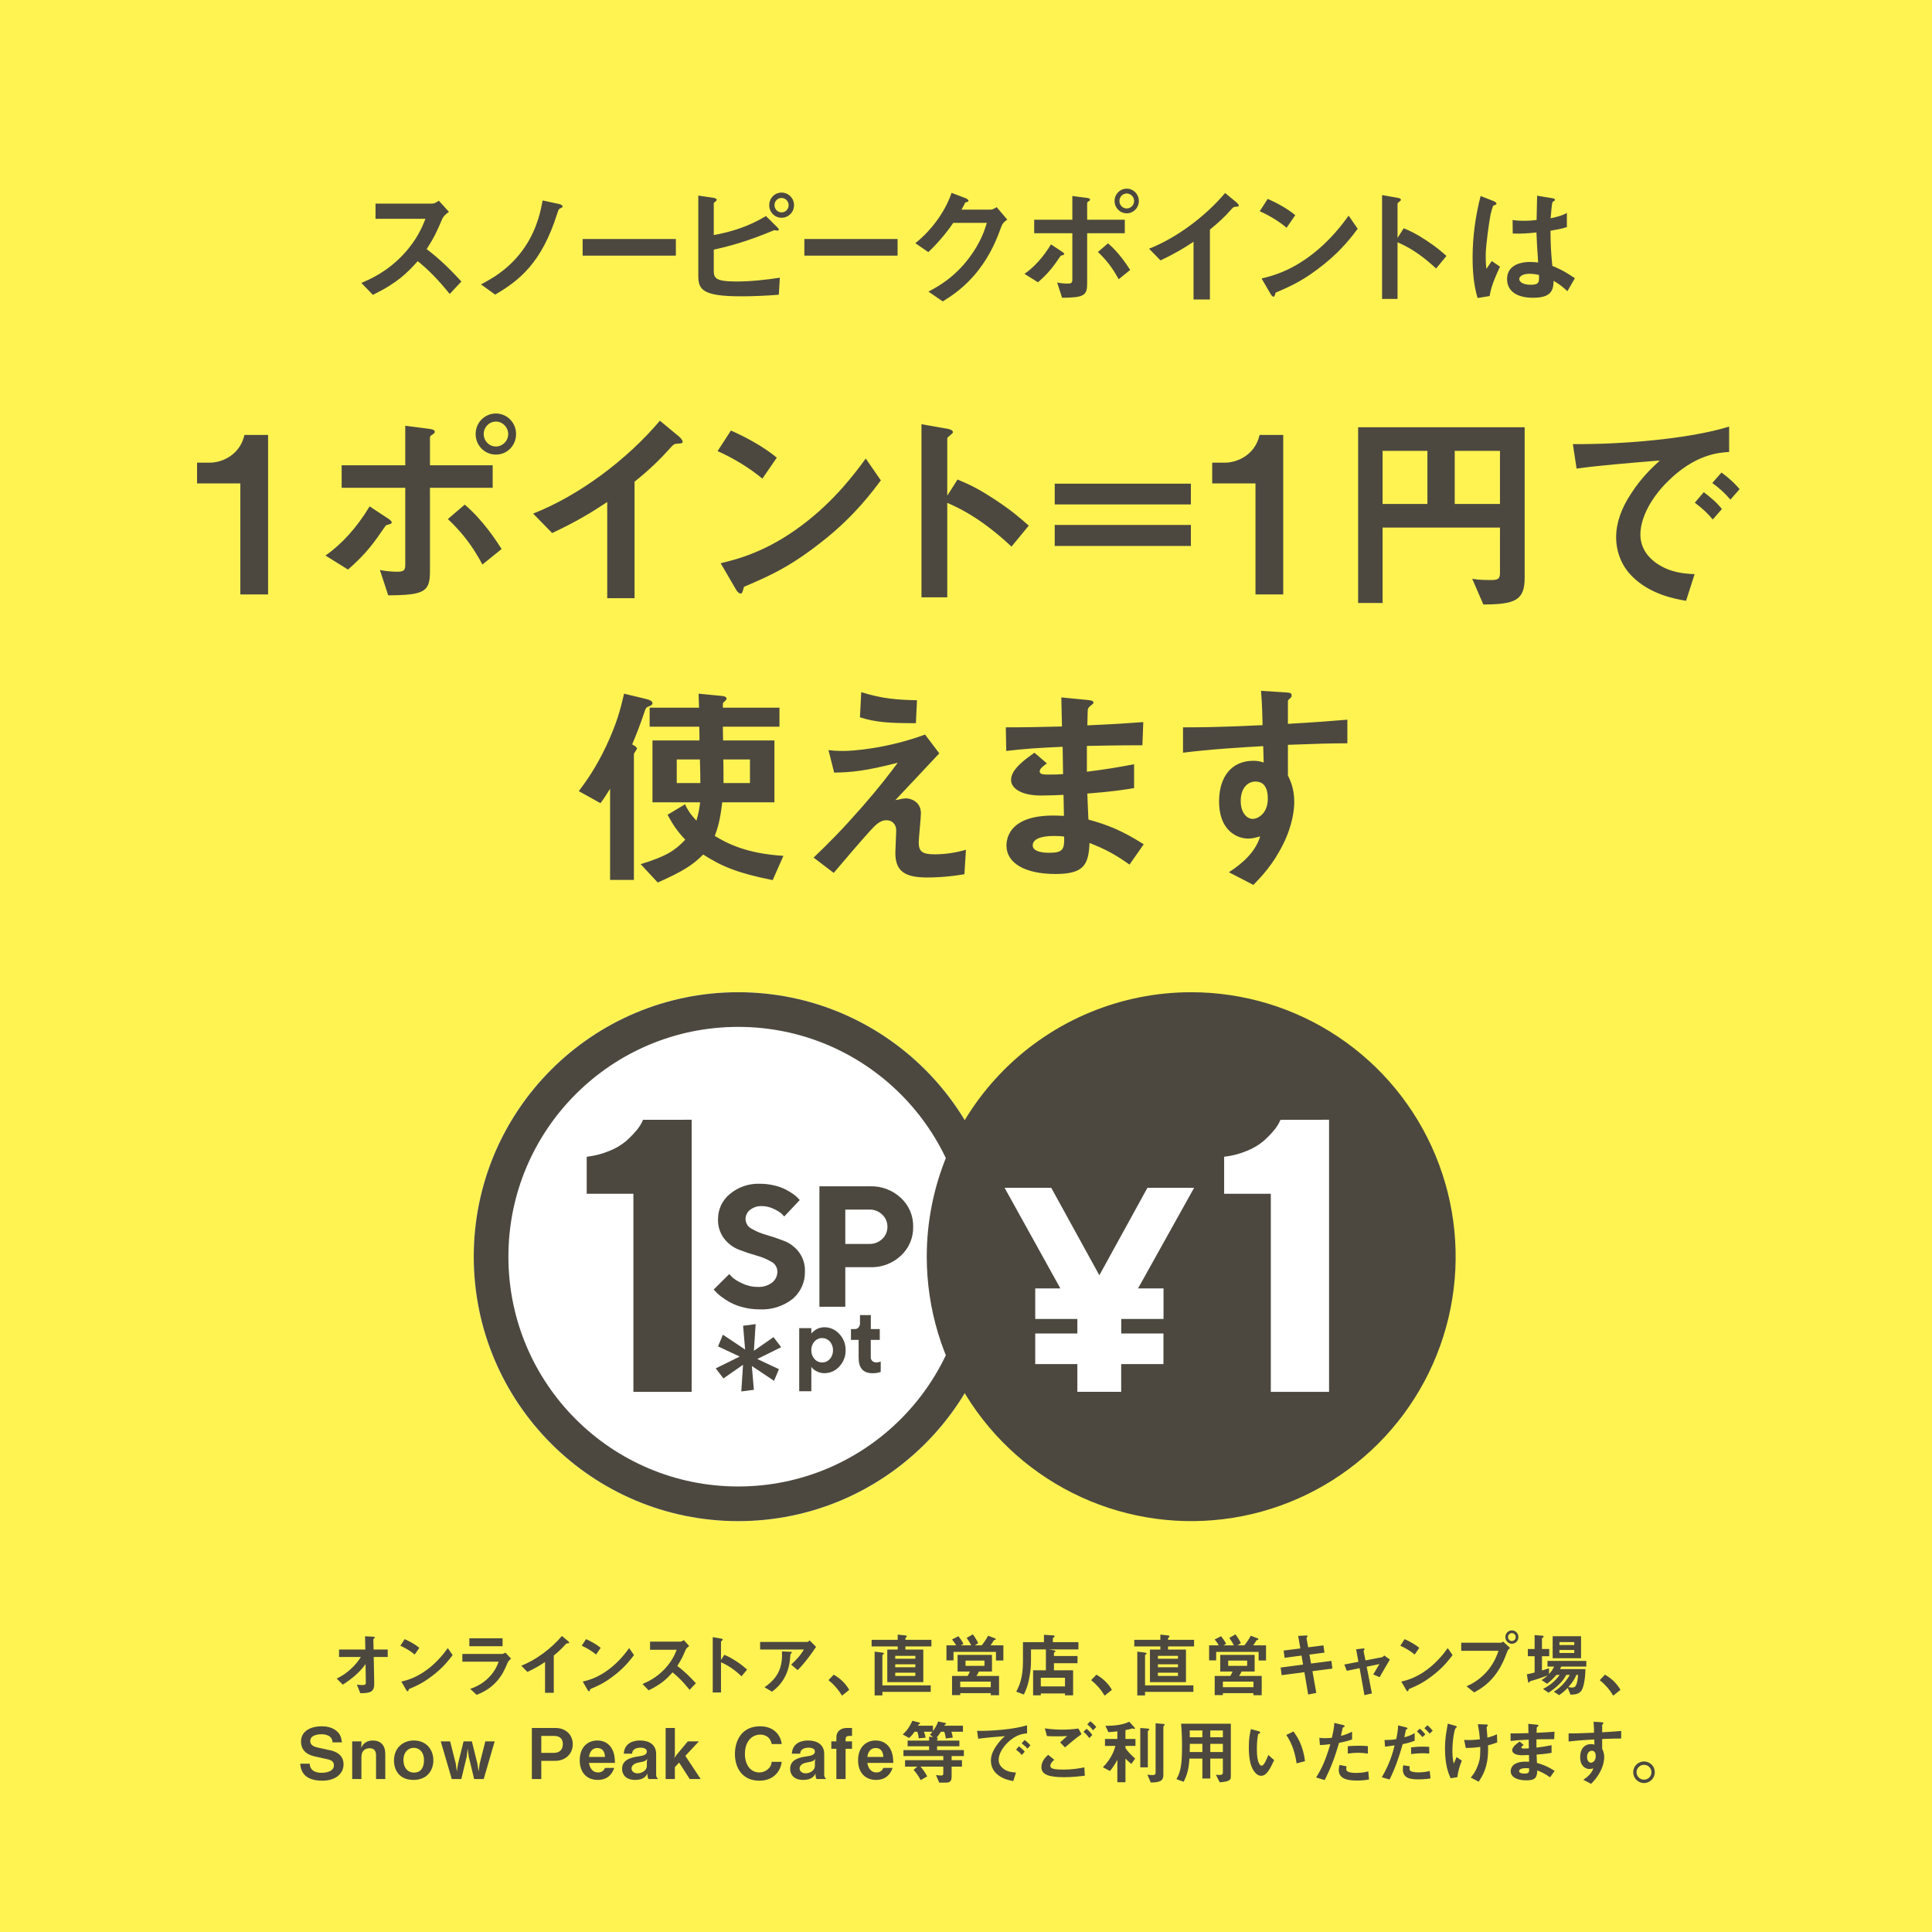
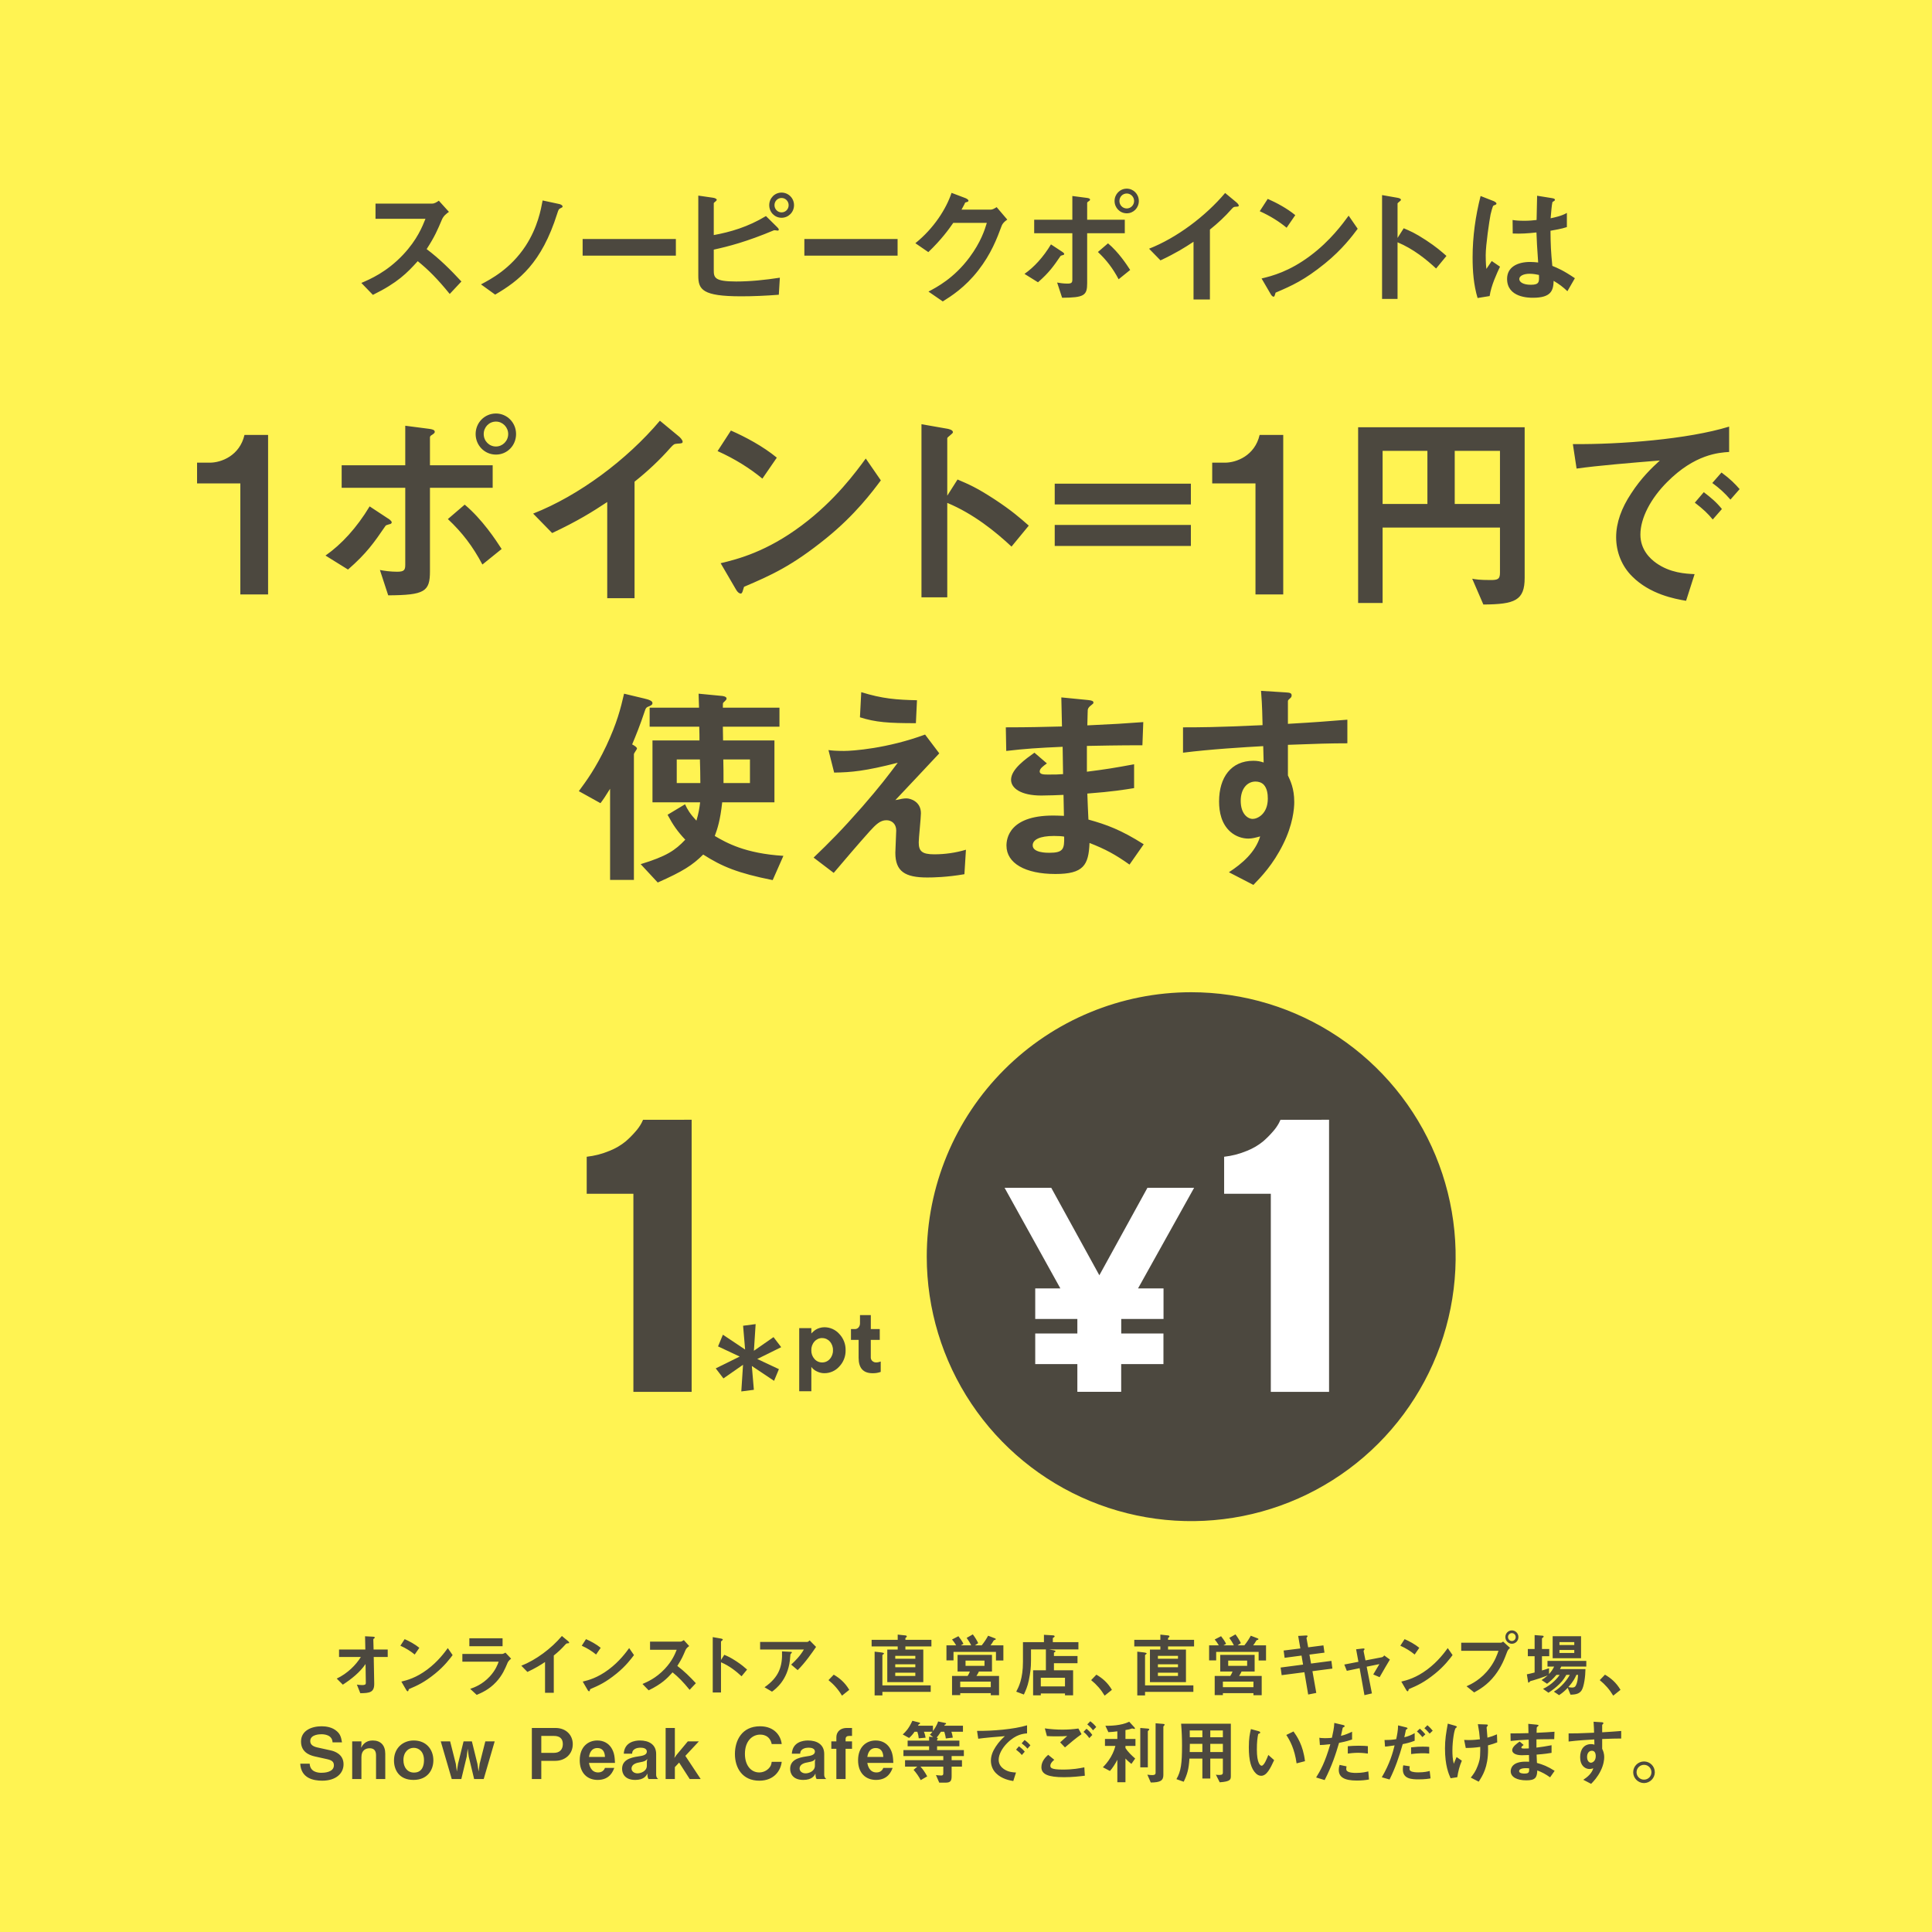
<svg xmlns="http://www.w3.org/2000/svg" width="442" height="442" viewBox="0 0 442 442" fill="none">
  <rect width="442" height="442" fill="#FFF352" />
  <path d="M61.334 136H54.984V110.6H45.084V105.85H47.984C50.634 105.85 54.834 104.25 55.934 99.5H61.334V136ZM118.064 99.3C118.064 101.95 116.014 104 113.464 104C110.814 104 108.814 101.85 108.814 99.3C108.814 96.7 110.864 94.6 113.464 94.6C115.964 94.6 118.064 96.65 118.064 99.3ZM116.264 99.3C116.264 97.75 115.014 96.45 113.464 96.45C111.864 96.45 110.664 97.75 110.664 99.3C110.664 100.9 111.914 102.15 113.464 102.15C114.964 102.15 116.264 100.9 116.264 99.3ZM114.764 125.6L110.364 129.15C108.164 125 105.764 121.85 102.464 118.75L106.314 115.45C110.314 118.8 113.414 123.5 114.764 125.6ZM112.714 111.6H98.365V130.7C98.365 135.35 97.165 136.15 88.814 136.2L86.915 130.4C87.915 130.6 89.365 130.8 90.865 130.8C92.465 130.8 92.715 130.4 92.715 129.2V111.6H78.165V106.45H92.715V97.4L98.115 98.1C98.915 98.2 99.465 98.35 99.465 98.8C99.465 99.05 99.264 99.2 98.814 99.5C98.615 99.6 98.365 99.8 98.365 100.05V106.45H112.714V111.6ZM89.615 119.5C89.615 119.8 89.314 119.9 89.014 119.95C88.365 120.15 88.314 120.15 88.165 120.35C85.564 124.15 83.865 126.6 79.615 130.3L74.465 127.1C78.115 124.55 81.615 120.75 84.564 115.85L88.665 118.55C88.865 118.65 89.615 119.15 89.615 119.5ZM156.171 101.05C156.171 101.4 155.971 101.45 154.971 101.5C154.221 101.55 154.121 101.65 153.421 102.4C150.921 105.25 148.121 107.85 145.171 110.2V136.85H138.921V114.85C135.521 117.1 132.171 119.2 126.321 121.95L121.971 117.5C132.421 113.4 143.421 105.2 150.971 96.25L155.321 99.85C155.521 100 156.171 100.65 156.171 101.05ZM177.718 104.7L174.418 109.5C171.568 107.15 168.168 105 164.168 103.2L167.218 98.5C170.518 99.95 174.568 102.1 177.718 104.7ZM201.518 109.9C199.568 112.5 195.668 117.75 189.068 123.1C181.168 129.5 176.418 131.6 170.218 134.25C169.968 134.95 169.868 135.8 169.468 135.8C169.168 135.8 168.718 135.5 168.368 134.85L164.868 128.85C168.868 127.9 175.418 126.2 183.418 120.2C191.068 114.5 195.868 107.9 198.068 104.9L201.518 109.9ZM235.363 120.25L231.413 125.05C227.713 121.6 222.713 117.55 216.713 115.05V136.65H210.813V97.05L216.812 98.1C216.963 98.15 218.013 98.3 218.013 98.9C218.013 99.2 216.713 100 216.713 100.25V113.4L219.063 109.7C221.613 110.8 223.263 111.45 227.563 114.25C231.513 116.85 233.363 118.5 235.363 120.25ZM272.448 115.4H241.298V110.65H272.448V115.4ZM272.448 124.9H241.298V120.1H272.448V124.9ZM293.577 136H287.227V110.6H277.327V105.85H280.227C282.877 105.85 287.077 104.25 288.177 99.5H293.577V136ZM348.81 132.2C348.81 137.4 346.56 138.25 339.36 138.3L336.81 132.4C337.61 132.55 338.46 132.7 341.01 132.7C342.66 132.7 343.16 132.5 343.16 131.05V120.7H316.31V137.95H310.71V97.75H348.81V132.2ZM343.16 115.3V103.15H332.81V115.3H343.16ZM326.56 115.3V103.15H316.31V115.3H326.56ZM397.988 111.9L395.888 114.3C394.588 112.8 393.388 111.7 391.738 110.5L393.838 108.1C395.938 109.65 396.938 110.7 397.988 111.9ZM393.938 116.45L391.838 118.85C390.738 117.5 389.688 116.5 387.738 115L389.788 112.6C391.438 113.85 392.688 114.9 393.938 116.45ZM395.588 103.4C393.238 103.55 387.738 103.9 381.388 110.3C377.688 114 375.288 118.5 375.288 122.3C375.288 125.75 377.488 127.8 378.888 128.8C382.138 131.1 385.638 131.25 387.688 131.35L385.738 137.45C383.088 137 377.488 135.95 373.438 131.9C371.038 129.55 369.738 126.3 369.738 122.9C369.738 119.55 370.988 116.2 373.138 112.95C375.488 109.3 377.988 106.95 379.738 105.35C373.038 105.9 365.688 106.5 360.688 107.2L359.838 101.6C370.638 101.7 386.138 100.5 395.588 97.6V103.4ZM179.224 195.8L176.774 201.35C168.774 199.75 165.174 198.25 160.874 195.5C158.424 197.95 156.224 199.35 150.474 201.9L146.574 197.7C152.474 195.9 154.474 194.55 156.774 192.1C155.024 190.25 153.974 188.75 152.724 186.4L156.724 184C157.274 185.2 157.874 186.2 159.324 187.75C159.824 186.1 160.024 184.85 160.174 183.55H149.274V169.4H160.024C160.024 168.2 160.024 168.05 159.974 166.25H148.624V161.9H159.924C159.924 161.4 159.824 158.75 159.824 158.7L165.024 159.2C165.174 159.2 166.224 159.3 166.224 159.8C166.224 159.9 166.174 160 166.124 160.1C166.074 160.2 165.574 160.65 165.474 160.75C165.374 160.9 165.374 161 165.374 161.9H178.324V166.25H165.374L165.424 169.4H177.174V183.55H165.224C164.774 187.7 164.124 189.65 163.524 191.25C166.174 192.8 170.424 195.25 179.224 195.8ZM171.574 179.15V173.75H165.474C165.524 177.1 165.524 175.45 165.524 179.15H171.574ZM160.224 179.15C160.224 177.55 160.174 175.05 160.124 173.75H154.824V179.15H160.224ZM149.274 160.85C149.274 161.2 149.024 161.35 148.574 161.55C147.824 161.8 147.724 162.05 147.524 162.65C146.424 165.95 145.424 168.4 144.624 170.3C145.174 170.6 145.724 170.95 145.724 171.25C145.724 171.45 145.024 172.3 145.024 172.55V201.3H139.574V180.45C138.524 182.15 138.024 182.9 137.374 183.75L132.424 181C134.224 178.55 136.224 175.85 138.724 170.6C141.174 165.35 141.974 162.15 142.774 158.7L147.374 159.8C148.474 160.05 149.274 160.35 149.274 160.85ZM209.786 160.2L209.536 165.45C203.286 165.45 200.336 165.25 196.736 164.1L197.036 158.35C201.836 159.85 205.136 160.1 209.786 160.2ZM220.986 194.4L220.636 200C216.586 200.7 213.436 200.75 212.136 200.75C207.036 200.75 204.836 199.35 204.836 195.1C204.836 194.3 205.036 190.75 205.036 190C205.036 188.45 203.986 187.65 202.786 187.65C201.336 187.65 200.336 188.7 199.036 190.1C196.386 193.05 192.936 197.1 190.736 199.7L186.136 196.2C189.836 192.65 192.536 189.95 197.236 184.6C201.286 179.95 203.136 177.5 205.386 174.5C197.986 176.4 194.736 176.7 190.836 176.75L189.536 171.6C190.136 171.7 191.286 171.8 193.086 171.8C195.036 171.8 202.986 171.25 211.636 168.05L214.886 172.35C210.436 177.1 209.886 177.7 204.836 183.05C206.036 182.8 206.736 182.65 207.336 182.65C208.336 182.65 210.686 183.4 210.686 186.05C210.686 187.1 210.186 191.75 210.186 192.7C210.186 194.7 210.886 195.45 213.736 195.45C216.186 195.45 218.636 195.1 220.986 194.4ZM261.658 193.15L258.408 197.8C255.158 195.5 252.958 194.3 249.258 192.85C249.058 197.95 247.858 199.95 241.458 199.95C234.558 199.95 230.258 197.5 230.258 193.45C230.258 192 230.758 186.2 242.008 186.6L243.408 186.65L243.308 181.85C242.408 181.9 239.658 182 238.208 182C233.608 182 231.308 180.35 231.308 178.4C231.308 175.95 234.708 173.6 236.658 172.2L239.508 174.65C238.608 175.3 237.858 175.85 237.858 176.5C237.858 177.2 238.908 177.2 239.758 177.2C241.408 177.2 242.058 177.2 243.208 177.1L243.108 170.85C237.358 171.1 234.508 171.3 230.208 171.8L230.108 166.4C235.808 166.4 238.508 166.3 242.958 166.2L242.808 159.55L248.908 160.15C249.858 160.25 250.158 160.4 250.158 160.75C250.158 160.95 250.058 161 249.508 161.45C249.308 161.6 248.958 161.9 248.858 162.35C248.858 162.4 248.808 163.35 248.758 165.95C255.158 165.65 256.858 165.55 261.558 165.2L261.358 170.5C255.808 170.5 251.158 170.6 248.658 170.65V176.55C253.008 176 254.858 175.7 259.458 174.85V180.3C257.308 180.65 254.658 181.1 248.758 181.55C248.858 184.05 248.858 184.55 249.008 187.5C253.158 188.65 256.458 189.85 261.658 193.15ZM243.458 191.4C242.908 191.3 242.258 191.25 241.108 191.25C237.858 191.25 236.258 192.1 236.258 193.4C236.258 195.1 239.458 195.1 240.058 195.1C243.308 195.1 243.508 194.2 243.458 191.4ZM308.248 170.05C304.448 170.05 301.148 170.15 294.648 170.4V177.4C295.198 178.6 296.098 180.35 296.098 183.5C296.098 184.95 295.798 188.65 293.548 193.15C291.248 197.8 288.548 200.6 286.748 202.45L281.148 199.55C284.148 197.6 287.198 195 288.298 191.35C287.198 191.65 286.448 191.85 285.598 191.85C284.298 191.85 282.748 191.4 281.498 190.3C279.448 188.5 278.898 185.8 278.898 183.35C278.898 177.85 281.648 174.05 286.748 174.05C287.698 174.05 288.398 174.2 289.098 174.45L288.998 170.7C284.548 170.95 276.998 171.4 270.648 172.2V166.4C274.048 166.4 278.348 166.4 288.848 165.9C288.798 164.35 288.798 161.7 288.498 158.05L294.048 158.4C295.198 158.45 295.498 158.6 295.498 159.1C295.498 159.4 295.398 159.55 295.048 159.85C294.698 160.15 294.648 160.25 294.648 160.45V165.6C301.598 165.2 303.148 165.05 308.248 164.65V170.05ZM290.048 182.7C290.048 181.65 289.898 180.35 289.098 179.5C288.598 179 287.898 178.8 287.248 178.8C285.248 178.8 283.848 180.55 283.848 183.2C283.848 186.2 285.448 187.35 286.598 187.35C287.648 187.35 290.048 186.25 290.048 182.7Z" fill="#4C483F" />
  <path d="M105.558 64.4L102.888 67.25C100.158 63.89 98.028 61.73 95.568 59.75C93.168 62.42 90.948 64.7 85.308 67.46L82.668 64.73C84.618 63.89 88.428 62.3 92.238 58.25C95.478 54.8 96.648 51.77 97.338 50.06H85.908V46.58H98.838C99.408 46.58 99.858 46.28 100.398 45.92L102.708 48.47C102.108 48.89 101.448 49.4 101.088 50.27C100.068 52.67 99.498 54.05 97.608 56.99C100.518 59.18 103.098 61.73 105.558 64.4ZM128.701 47.24C128.701 47.42 128.671 47.42 128.191 47.66C127.801 47.84 127.771 47.99 127.471 48.89C123.901 60.2 118.741 64.22 113.281 67.4L110.041 65.06C112.291 63.86 116.761 61.55 120.241 56.27C123.031 51.98 123.751 47.93 124.141 45.86L128.041 46.7C128.101 46.73 128.701 46.88 128.701 47.24ZM154.624 58.49H133.294V54.68H154.624V58.49ZM181.655 46.94C181.655 48.56 180.365 49.82 178.805 49.82C177.215 49.82 175.985 48.53 175.985 46.94C175.985 45.32 177.245 44.06 178.805 44.06C180.365 44.06 181.655 45.32 181.655 46.94ZM180.425 46.94C180.425 46.04 179.705 45.29 178.805 45.29C177.875 45.29 177.185 46.04 177.185 46.94C177.185 47.81 177.875 48.59 178.805 48.59C179.705 48.59 180.425 47.87 180.425 46.94ZM178.415 63.53L178.175 67.43C175.085 67.67 172.295 67.79 169.565 67.79C160.715 67.79 159.755 66.26 159.755 63.08V44.75L163.085 45.23C163.745 45.32 163.985 45.56 163.985 45.74C163.985 45.8 163.925 45.86 163.715 46.07C163.415 46.31 163.295 46.4 163.295 46.52V53.78C167.045 53.09 171.065 51.95 175.235 49.43L177.725 51.89C177.815 51.98 178.175 52.31 178.175 52.52C178.175 52.7 178.025 52.76 177.905 52.76C177.755 52.76 177.515 52.67 177.095 52.67C170.795 55.31 166.715 56.36 163.295 57.11V61.73C163.295 63.47 163.385 64.4 168.395 64.4C171.755 64.4 175.085 64.04 178.415 63.53ZM205.35 58.49H184.02V54.68H205.35V58.49ZM230.444 50.24C229.844 50.66 229.394 51.05 229.154 51.68C228.074 54.59 226.754 58.07 223.814 61.85C220.784 65.75 217.604 67.76 215.684 68.96L212.414 66.71C214.274 65.72 218.234 63.68 221.804 58.88C224.384 55.4 225.284 52.61 225.764 50.99H218.084C217.064 52.46 215.414 54.77 212.384 57.68L209.414 55.64C213.704 52.19 216.494 47.72 217.694 44.12L220.784 45.29C220.964 45.35 221.564 45.62 221.564 45.92C221.564 46.16 221.234 46.22 220.814 46.34C220.634 46.79 220.274 47.39 219.974 47.96H226.694C227.054 47.96 227.534 47.69 228.014 47.39L230.444 50.24ZM260.539 45.98C260.539 47.57 259.309 48.8 257.779 48.8C256.189 48.8 254.989 47.51 254.989 45.98C254.989 44.42 256.219 43.16 257.779 43.16C259.279 43.16 260.539 44.39 260.539 45.98ZM259.459 45.98C259.459 45.05 258.709 44.27 257.779 44.27C256.819 44.27 256.099 45.05 256.099 45.98C256.099 46.94 256.849 47.69 257.779 47.69C258.679 47.69 259.459 46.94 259.459 45.98ZM258.559 61.76L255.919 63.89C254.599 61.4 253.159 59.51 251.179 57.65L253.489 55.67C255.889 57.68 257.749 60.5 258.559 61.76ZM257.329 53.36H248.719V64.82C248.719 67.61 247.999 68.09 242.989 68.12L241.849 64.64C242.449 64.76 243.319 64.88 244.219 64.88C245.179 64.88 245.329 64.64 245.329 63.92V53.36H236.599V50.27H245.329V44.84L248.569 45.26C249.049 45.32 249.379 45.41 249.379 45.68C249.379 45.83 249.259 45.92 248.989 46.1C248.869 46.16 248.719 46.28 248.719 46.43V50.27H257.329V53.36ZM243.469 58.1C243.469 58.28 243.289 58.34 243.109 58.37C242.719 58.49 242.689 58.49 242.599 58.61C241.039 60.89 240.019 62.36 237.469 64.58L234.379 62.66C236.569 61.13 238.669 58.85 240.439 55.91L242.899 57.53C243.019 57.59 243.469 57.89 243.469 58.1ZM283.403 47.03C283.403 47.24 283.283 47.27 282.683 47.3C282.233 47.33 282.173 47.39 281.753 47.84C280.253 49.55 278.573 51.11 276.803 52.52V68.51H273.053V55.31C271.013 56.66 269.003 57.92 265.493 59.57L262.883 56.9C269.153 54.44 275.753 49.52 280.283 44.15L282.893 46.31C283.013 46.4 283.403 46.79 283.403 47.03ZM296.331 49.22L294.351 52.1C292.641 50.69 290.601 49.4 288.201 48.32L290.031 45.5C292.011 46.37 294.441 47.66 296.331 49.22ZM310.611 52.34C309.441 53.9 307.101 57.05 303.141 60.26C298.401 64.1 295.551 65.36 291.831 66.95C291.681 67.37 291.621 67.88 291.381 67.88C291.201 67.88 290.931 67.7 290.721 67.31L288.621 63.71C291.021 63.14 294.951 62.12 299.751 58.52C304.341 55.1 307.221 51.14 308.541 49.34L310.611 52.34ZM330.918 58.55L328.548 61.43C326.328 59.36 323.328 56.93 319.728 55.43V68.39H316.188V44.63L319.788 45.26C319.878 45.29 320.508 45.38 320.508 45.74C320.508 45.92 319.728 46.4 319.728 46.55V54.44L321.138 52.22C322.668 52.88 323.658 53.27 326.238 54.95C328.608 56.51 329.718 57.5 330.918 58.55ZM360.299 63.65L358.589 66.62C357.509 65.6 356.699 65 355.439 64.25C355.379 66.56 354.779 68.12 350.699 68.12C349.829 68.12 344.789 68.12 344.789 63.8C344.789 61.1 347.159 59.93 350.069 59.93C350.669 59.93 351.299 59.99 351.899 60.05C351.659 56.48 351.569 55.22 351.509 53.18C349.559 53.39 347.939 53.51 346.079 53.42L346.049 50.33C346.589 50.42 347.339 50.51 348.749 50.51C349.889 50.51 350.699 50.42 351.539 50.33C351.599 48.08 351.599 47.75 351.659 44.78L355.019 45.32C355.649 45.41 355.739 45.56 355.739 45.74C355.739 45.89 355.469 46.04 355.169 46.22C354.989 46.97 354.899 48.29 354.749 49.94C355.589 49.76 357.329 49.4 358.469 48.71V51.95C357.239 52.37 355.679 52.61 354.719 52.79C354.749 56.03 354.809 57.47 355.139 60.83C356.309 61.31 357.599 61.82 360.299 63.65ZM343.169 61.01C342.509 62.42 341.129 65.33 340.799 67.73L338.039 68.18C337.139 65.18 336.899 62.03 336.899 58.88C336.899 54.14 337.559 49.43 338.729 44.84L341.639 45.98C341.729 46.01 342.359 46.28 342.359 46.58C342.359 46.64 342.329 46.73 342.239 46.79C342.149 46.85 341.759 47 341.669 47.03C341.459 47.18 341.099 48.71 341.009 49.07C340.739 50.42 339.899 56.06 339.899 58.37C339.899 58.7 339.899 60.29 340.049 61.52L341.279 59.72L343.169 61.01ZM352.079 62.9C351.629 62.81 350.849 62.63 349.949 62.63C348.539 62.63 347.579 63.14 347.579 63.83C347.579 64.52 348.449 65.15 350.219 65.15C352.199 65.15 352.139 64.46 352.079 62.9Z" fill="#4C483F" />
  <path d="M88.702 379.08H85.502L85.614 385.16C85.646 387.176 84.606 387.352 82.43 387.368L81.646 385.4C81.838 385.432 82.366 385.512 82.862 385.512C83.518 385.512 83.694 385.352 83.694 385.032L83.63 380.696C82.334 382.6 80.366 384.168 78.43 385.416L77.038 384.024C79.518 382.84 81.406 380.936 82.558 379.08H77.566V377.368H83.582L83.518 374.344L85.374 374.44C85.47 374.44 85.742 374.456 85.742 374.648C85.742 374.696 85.726 374.744 85.614 374.824C85.438 374.952 85.406 374.984 85.406 375.064L85.47 377.368H88.702V379.08ZM95.934 376.984L94.878 378.52C93.966 377.768 92.878 377.08 91.598 376.504L92.574 375C93.63 375.464 94.926 376.152 95.934 376.984ZM103.55 378.648C102.926 379.48 101.678 381.16 99.566 382.872C97.038 384.92 95.518 385.592 93.534 386.44C93.454 386.664 93.422 386.936 93.294 386.936C93.198 386.936 93.054 386.84 92.942 386.632L91.822 384.712C93.102 384.408 95.198 383.864 97.758 381.944C100.206 380.12 101.742 378.008 102.446 377.048L103.55 378.648ZM114.978 376.616H107.378V374.808H114.978V376.616ZM116.93 379.464C116.37 379.912 116.194 380.264 116.146 380.36C115.538 381.8 114.946 383.256 113.506 384.808C111.874 386.568 110.114 387.304 109.058 387.752L107.57 386.376C108.53 386.04 110.322 385.4 112.05 383.544C113.394 382.088 113.858 380.792 114.082 380.152H105.778V378.392H114.85C115.106 378.392 115.442 378.2 115.634 378.088L116.93 379.464ZM130.213 375.816C130.213 375.928 130.149 375.944 129.829 375.96C129.589 375.976 129.557 376.008 129.333 376.248C128.533 377.16 127.637 377.992 126.693 378.744V387.272H124.693V380.232C123.605 380.952 122.533 381.624 120.661 382.504L119.269 381.08C122.613 379.768 126.133 377.144 128.549 374.28L129.941 375.432C130.005 375.48 130.213 375.688 130.213 375.816ZM137.427 376.984L136.371 378.52C135.459 377.768 134.371 377.08 133.091 376.504L134.067 375C135.123 375.464 136.419 376.152 137.427 376.984ZM145.043 378.648C144.419 379.48 143.171 381.16 141.059 382.872C138.531 384.92 137.011 385.592 135.027 386.44C134.947 386.664 134.915 386.936 134.787 386.936C134.691 386.936 134.547 386.84 134.435 386.632L133.315 384.712C134.595 384.408 136.691 383.864 139.251 381.944C141.699 380.12 143.235 378.008 143.939 377.048L145.043 378.648ZM159.197 385.08L157.773 386.6C156.317 384.808 155.181 383.656 153.869 382.6C152.589 384.024 151.405 385.24 148.397 386.712L146.989 385.256C148.029 384.808 150.061 383.96 152.093 381.8C153.821 379.96 154.445 378.344 154.813 377.432H148.717V375.576H155.613C155.917 375.576 156.157 375.416 156.445 375.224L157.677 376.584C157.357 376.808 157.005 377.08 156.813 377.544C156.269 378.824 155.965 379.56 154.957 381.128C156.509 382.296 157.885 383.656 159.197 385.08ZM170.916 381.96L169.652 383.496C168.468 382.392 166.868 381.096 164.948 380.296V387.208H163.06V374.536L164.98 374.872C165.028 374.888 165.364 374.936 165.364 375.128C165.364 375.224 164.948 375.48 164.948 375.56V379.768L165.7 378.584C166.516 378.936 167.044 379.144 168.42 380.04C169.684 380.872 170.276 381.4 170.916 381.96ZM186.699 376.776C185.915 377.928 184.235 380.376 182.491 382.088L181.003 380.824C181.995 379.912 183.067 378.824 183.915 377.368H173.899V375.64H184.667C184.875 375.64 185.131 375.4 185.227 375.288L186.699 376.776ZM181.163 378.04C181.163 378.088 181.131 378.12 181.083 378.184C181.051 378.232 180.859 378.392 180.843 378.456C180.811 378.488 180.747 379.608 180.715 379.816C180.171 384.392 177.467 386.392 176.619 387.016L174.907 386.008C178.283 383.672 179.035 381.128 178.907 377.8L180.779 377.896C181.115 377.912 181.163 377.912 181.163 378.04ZM189.54 384.376L190.74 383.128C192.084 383.912 193.3 384.92 194.292 386.6L192.628 387.928C191.796 386.536 190.788 385.384 189.54 384.376ZM213.087 376.664H207.135V377.384H211.231V384.84H202.991V377.384H205.375V376.664H199.407V375.16H205.375V373.96L207.007 374.136C207.199 374.152 207.455 374.168 207.455 374.392C207.455 374.424 207.455 374.488 207.375 374.552C207.343 374.584 207.167 374.712 207.135 374.744V375.16H213.087V376.664ZM209.407 381.432V380.76H204.815V381.432H209.407ZM209.407 379.48V378.824H204.815V379.48H209.407ZM209.407 383.416V382.68H204.815V383.416H209.407ZM212.927 387.064H201.871V387.88H200.095V377.864L201.631 378.04C201.807 378.056 202.239 378.136 202.239 378.296C202.239 378.36 202.191 378.392 202.111 378.44C201.935 378.568 201.871 378.616 201.871 378.68V385.576H212.927V387.064ZM228.559 387.832H226.671V387.352H219.679V387.8H217.807V383.416H221.375C221.567 383.128 221.727 382.84 221.887 382.408H219.071V378.6H226.943V382.408H223.951C223.871 382.584 223.647 383.048 223.391 383.416H228.559V387.832ZM229.551 379.88H227.855V377.912H218.143V379.864H216.527V376.424H218.751C218.479 375.944 218.127 375.448 217.807 375.08L219.263 374.328C219.583 374.712 220.143 375.496 220.415 376.072L219.807 376.424H222.191C221.935 375.88 221.503 375.192 221.151 374.712L222.559 373.912C223.023 374.504 223.535 375.352 223.791 375.912L223.039 376.424H224.591C225.231 375.64 225.727 374.84 226.063 374.216L227.519 374.776C227.743 374.856 227.807 374.888 227.807 375C227.807 375.048 227.775 375.112 227.727 375.128C227.679 375.16 227.407 375.24 227.359 375.272C227.071 375.784 226.863 376.088 226.607 376.424H229.551V379.88ZM225.231 381.112V379.912H220.895V381.112H225.231ZM226.671 385.992V384.712H219.679V385.992H226.671ZM246.719 377.352H240.047L241.023 377.544C241.199 377.576 241.471 377.64 241.471 377.784C241.471 377.912 241.343 377.96 241.119 378.072V378.856H246.511V380.504H241.119V382.12H245.503V387.848H243.647V387.432H238.111V387.848H236.351V382.12H239.279V377.352H235.871V379.864C235.871 381.656 235.711 382.712 235.359 384.488C235.087 385.8 234.639 386.808 234.239 387.672L232.495 387.016C233.055 385.944 234.031 384.072 234.031 380.216V375.688H238.831V374.008L240.927 374.136C241.087 374.152 241.279 374.2 241.279 374.376C241.279 374.472 241.135 374.568 241.055 374.616C240.975 374.664 240.863 374.728 240.863 374.792V375.688H246.719V377.352ZM243.647 385.816V383.832H238.111V385.816H243.647ZM249.631 384.376L250.831 383.128C252.175 383.912 253.391 384.92 254.383 386.6L252.719 387.928C251.887 386.536 250.879 385.384 249.631 384.376ZM273.178 376.664H267.226V377.384H271.322V384.84H263.082V377.384H265.466V376.664H259.498V375.16H265.466V373.96L267.098 374.136C267.29 374.152 267.546 374.168 267.546 374.392C267.546 374.424 267.546 374.488 267.466 374.552C267.434 374.584 267.258 374.712 267.226 374.744V375.16H273.178V376.664ZM269.498 381.432V380.76H264.906V381.432H269.498ZM269.498 379.48V378.824H264.906V379.48H269.498ZM269.498 383.416V382.68H264.906V383.416H269.498ZM273.018 387.064H261.962V387.88H260.186V377.864L261.722 378.04C261.898 378.056 262.33 378.136 262.33 378.296C262.33 378.36 262.282 378.392 262.202 378.44C262.026 378.568 261.962 378.616 261.962 378.68V385.576H273.018V387.064ZM288.65 387.832H286.762V387.352H279.77V387.8H277.898V383.416H281.466C281.658 383.128 281.818 382.84 281.978 382.408H279.162V378.6H287.034V382.408H284.042C283.962 382.584 283.738 383.048 283.482 383.416H288.65V387.832ZM289.642 379.88H287.946V377.912H278.234V379.864H276.618V376.424H278.842C278.57 375.944 278.218 375.448 277.898 375.08L279.354 374.328C279.674 374.712 280.234 375.496 280.506 376.072L279.898 376.424H282.282C282.026 375.88 281.594 375.192 281.242 374.712L282.65 373.912C283.114 374.504 283.626 375.352 283.882 375.912L283.13 376.424H284.682C285.322 375.64 285.818 374.84 286.154 374.216L287.61 374.776C287.834 374.856 287.898 374.888 287.898 375C287.898 375.048 287.866 375.112 287.818 375.128C287.77 375.16 287.498 375.24 287.45 375.272C287.162 375.784 286.954 376.088 286.698 376.424H289.642V379.88ZM285.322 381.112V379.912H280.986V381.112H285.322ZM286.762 385.992V384.712H279.77V385.992H286.762ZM304.819 381.736L300.259 382.328L301.139 387.304L299.283 387.672L298.419 382.568L293.219 383.24L292.979 381.496L298.115 380.824L297.763 378.76L293.891 379.272L293.667 377.608L297.491 377.128L296.995 374.264L298.675 374.168C299.027 374.152 299.155 374.2 299.155 374.328C299.155 374.392 298.883 374.68 298.899 374.76L299.283 376.872L302.771 376.424L303.011 378.088L299.571 378.536L299.939 380.584L304.595 379.976L304.819 381.736ZM317.978 379.672C317.274 380.84 316.73 381.768 315.626 383.704L314.17 383.08C314.442 382.616 314.49 382.52 314.938 381.784C315.242 381.288 315.274 381.24 315.578 380.712L312.666 381.304L313.866 387.416L312.154 387.816L311.05 381.64L308.122 382.248L307.546 380.808L310.778 380.184L310.25 377.32L311.77 377.144C311.85 377.128 312.186 377.112 312.186 377.288C312.186 377.32 312.186 377.352 312.058 377.512C312.026 377.56 311.946 377.672 311.962 377.752L312.394 379.864L316.138 379.144C316.41 379.096 316.602 378.84 316.682 378.728L317.978 379.672ZM324.702 376.984L323.646 378.52C322.734 377.768 321.646 377.08 320.366 376.504L321.342 375C322.398 375.464 323.694 376.152 324.702 376.984ZM332.318 378.648C331.694 379.48 330.446 381.16 328.334 382.872C325.806 384.92 324.286 385.592 322.302 386.44C322.222 386.664 322.19 386.936 322.062 386.936C321.966 386.936 321.822 386.84 321.71 386.632L320.59 384.712C321.87 384.408 323.966 383.864 326.526 381.944C328.974 380.12 330.51 378.008 331.214 377.048L332.318 378.648ZM347.384 374.52C347.384 375.384 346.712 376.056 345.88 376.056C345.064 376.056 344.392 375.368 344.392 374.52C344.392 373.688 345.048 373 345.88 373C346.728 373 347.384 373.688 347.384 374.52ZM345.464 377C345.208 377.224 344.968 377.464 344.808 377.88C344.2 379.496 343.512 381.32 341.992 383.288C340.28 385.512 338.36 386.584 337.256 387.192L335.512 385.784C336.6 385.288 338.872 384.232 340.824 381.592C342.04 379.96 342.536 378.504 342.824 377.672H334.296V375.816H343.352C343.544 375.816 343.72 375.688 343.88 375.56L345.464 377ZM346.76 374.52C346.76 374.008 346.36 373.624 345.88 373.624C345.416 373.624 345 374.008 345 374.52C345 375.048 345.432 375.432 345.88 375.432C346.344 375.432 346.76 375.064 346.76 374.52ZM361.712 379.368H355.216V374.328H361.712V379.368ZM360.16 376.344V375.672H356.768V376.344H360.16ZM360.16 378.168V377.48H356.768V378.168H360.16ZM362.912 381.272H357.184C357.104 381.464 356.992 381.688 356.896 381.848H362.72C362.704 383.48 362.4 385.832 361.84 386.712C361.36 387.464 360.576 387.688 359.296 387.704L358.656 386.136C358.192 386.632 357.632 387.192 356.688 387.816L355.488 387.016C357.232 385.992 358.56 384.264 359.136 383.176H358.336C358.112 383.576 357.632 384.44 356.768 385.272C356 386.024 355.152 386.68 354.256 387.256L353.008 386.376C355.12 385.416 356.496 383.672 356.816 383.176H356.08C355.264 384.136 354.624 384.696 353.936 385.208L352.672 384.36C353.12 384.088 353.456 383.848 354.08 383.304C352.992 383.72 351.232 384.312 350.768 384.424C350.176 384.568 350.112 384.584 350.016 384.696C349.84 384.888 349.792 384.952 349.712 384.952C349.68 384.952 349.616 384.92 349.6 384.84L349.312 383.048C349.824 382.952 350.528 382.776 351.088 382.632V378.904H349.536V377.256H351.088V374.072L352.944 374.216C353.04 374.232 353.152 374.28 353.152 374.392C353.152 374.504 353.072 374.568 352.976 374.648C352.896 374.696 352.768 374.776 352.768 374.888V377.256H354.432V378.904H352.768V382.168C353.328 382.008 353.856 381.848 354.384 381.656V382.984C354.944 382.376 355.232 381.944 355.552 381.272H354.032V379.976H362.912V381.272ZM361.024 383.176H360.64C360.352 383.848 359.984 384.648 358.8 385.976C359.264 386.072 359.6 386.072 359.664 386.072C360.08 386.072 360.336 385.976 360.512 385.624C360.896 384.872 360.976 384.024 361.024 383.176ZM365.984 384.376L367.184 383.128C368.528 383.912 369.744 384.92 370.736 386.6L369.072 387.928C368.24 386.536 367.232 385.384 365.984 384.376ZM78.596 403.624C78.596 405.768 76.804 407.384 73.716 407.384C71.716 407.384 68.868 406.84 68.692 403.496H70.852C70.948 405.368 72.66 405.576 73.524 405.576C74.068 405.576 76.388 405.512 76.388 403.864C76.388 403.016 75.876 402.696 74.82 402.456L72.004 401.832C70.5 401.496 68.868 400.648 68.868 398.424C68.868 395.912 71.284 394.936 73.572 394.936C74.548 394.936 76.02 395.112 77.092 396.088C77.764 396.696 78.02 397.256 78.244 398.616H76.084C76.004 396.856 74.132 396.76 73.54 396.76C73.156 396.76 70.98 396.792 70.98 398.312C70.98 398.984 71.38 399.512 72.628 399.784L75.668 400.456C76.564 400.648 78.596 401.336 78.596 403.624ZM88.141 407H86.029V401.56C86.029 400.6 85.629 399.96 84.573 399.96C83.709 399.96 82.685 400.392 82.685 401.976V407H80.573V398.392H82.685V399.112L82.605 399.848C82.941 399.256 83.581 398.184 85.261 398.184C87.085 398.184 88.141 399.272 88.141 401.224V407ZM99.144 402.728C99.144 404.936 97.8 407.208 94.6 407.208C91.272 407.208 90.136 404.872 90.136 402.76C90.136 399.896 92.2 398.184 94.648 398.184C97.512 398.184 99.144 400.232 99.144 402.728ZM97 402.696C97 400.728 95.832 399.864 94.648 399.864C93.464 399.864 92.296 400.792 92.296 402.68C92.296 404.312 93.192 405.528 94.712 405.528C96.696 405.528 97 403.768 97 402.696ZM113.174 398.392L110.662 407H108.47L107.238 401.88L106.998 400.056L106.774 401.88L105.542 407H103.35L100.838 398.392H102.982L104.278 403.512L104.518 405.288L104.79 403.512L106.054 398.392H107.958L109.222 403.512L109.494 405.288L109.734 403.512L111.03 398.392H113.174ZM131.037 399.016C131.037 401.368 129.229 402.84 127.053 402.84H123.837V407H121.677V395.32H127.053C129.597 395.32 131.037 397.032 131.037 399.016ZM128.765 399C128.765 397.592 127.869 397.144 126.733 397.144H123.837V401.016H126.733C127.933 401.016 128.765 400.36 128.765 399ZM140.694 403.32H134.742C134.822 403.752 135.142 405.496 136.838 405.496C137.222 405.496 138.054 405.4 138.406 404.456H140.534C140.262 405.176 139.526 407.208 136.726 407.208C134.39 407.208 132.63 405.656 132.63 402.712C132.63 399.64 134.534 398.184 136.662 398.184C138.086 398.184 139.19 398.84 139.83 399.816C140.566 400.936 140.646 402.104 140.694 403.32ZM138.406 401.944C138.358 400.6 137.734 399.912 136.678 399.912C135.11 399.912 134.838 401.4 134.742 401.944H138.406ZM150.593 407H148.369C148.129 406.68 148.113 406.12 148.113 405.752C147.873 406.216 147.345 407.208 145.329 407.208C142.961 407.208 142.321 405.768 142.321 404.68C142.321 402.696 144.097 402.104 146.017 401.832C146.945 401.704 147.985 401.528 147.985 400.728C147.985 400.04 147.249 399.832 146.593 399.832C146.401 399.832 145.489 399.816 144.945 400.36C144.705 400.6 144.657 400.792 144.609 401.208H142.705C142.865 398.536 145.249 398.184 146.401 398.184C148.385 398.184 150.113 399.048 150.113 401.272V406.008C150.113 406.312 150.177 406.728 150.593 407ZM148.097 402.424C147.729 402.856 147.377 403 146.465 403.16C145.665 403.288 144.481 403.576 144.481 404.616C144.481 405.224 145.073 405.704 145.841 405.704C146.705 405.704 147.985 405.16 147.985 403.96V402.984L148.097 402.424ZM160.299 407H157.787L155.371 403.24L154.395 404.28V407H152.283V395.32H154.395V401.448L154.283 402.184L154.715 401.56L157.355 398.392H159.883L156.795 401.704L160.299 407ZM178.838 403.064C178.63 405.016 177.142 407.384 173.718 407.384C169.846 407.384 168.134 404.472 168.134 401.272C168.134 398.184 169.718 394.936 173.878 394.936C177.206 394.936 178.646 397.144 178.838 399H176.55C176.102 396.84 174.246 396.84 173.926 396.84C172.102 396.84 170.422 398.312 170.422 401.24C170.422 403.976 171.894 405.496 173.686 405.496C174.454 405.496 175.222 405.208 175.814 404.632C176.342 404.12 176.454 403.72 176.55 403.064H178.838ZM189.043 407H186.819C186.579 406.68 186.563 406.12 186.563 405.752C186.323 406.216 185.795 407.208 183.779 407.208C181.411 407.208 180.771 405.768 180.771 404.68C180.771 402.696 182.547 402.104 184.467 401.832C185.395 401.704 186.435 401.528 186.435 400.728C186.435 400.04 185.699 399.832 185.043 399.832C184.851 399.832 183.939 399.816 183.395 400.36C183.155 400.6 183.107 400.792 183.059 401.208H181.155C181.315 398.536 183.699 398.184 184.851 398.184C186.835 398.184 188.563 399.048 188.563 401.272V406.008C188.563 406.312 188.627 406.728 189.043 407ZM186.547 402.424C186.179 402.856 185.827 403 184.915 403.16C184.115 403.288 182.931 403.576 182.931 404.616C182.931 405.224 183.523 405.704 184.291 405.704C185.155 405.704 186.435 405.16 186.435 403.96V402.984L186.547 402.424ZM194.925 400.088H193.453V407H191.341V400.088H190.189V398.392H191.341V397.512C191.341 395.976 192.493 395.32 193.709 395.32H194.925V397.144H194.237C193.789 397.144 193.453 397.352 193.453 397.864V398.392H194.925V400.088ZM204.372 403.32H198.42C198.5 403.752 198.82 405.496 200.516 405.496C200.9 405.496 201.732 405.4 202.084 404.456H204.212C203.94 405.176 203.204 407.208 200.404 407.208C198.068 407.208 196.308 405.656 196.308 402.712C196.308 399.64 198.212 398.184 200.34 398.184C201.764 398.184 202.868 398.84 203.508 399.816C204.244 400.936 204.324 402.104 204.372 403.32ZM202.084 401.944C202.036 400.6 201.412 399.912 200.356 399.912C198.788 399.912 198.516 401.4 198.42 401.944H202.084ZM220.511 401.752H217.711V402.696H220.079V404.168H217.711V406.312C217.711 407.336 217.535 407.832 216.335 407.832H214.879L214.127 406.088C214.303 406.12 214.799 406.2 215.311 406.2C215.663 406.2 215.807 406.088 215.807 405.704V404.168H210.591C211.183 404.824 211.631 405.496 212.127 406.392L210.639 407.256C210.239 406.472 209.631 405.592 209.007 404.904L209.855 404.168H207.055V402.696H215.807V401.752H206.687V400.376H212.559V399.512H207.647V398.216H212.559V397.32L213.487 397.416L212.735 396.856C212.847 396.76 213.039 396.584 213.327 396.184H211.375C211.471 396.408 211.631 396.808 211.759 397.544L210.191 397.688C210.143 397.16 210.047 396.696 209.871 396.184H209.231C208.815 396.792 208.511 397.128 207.983 397.608L206.527 396.808C207.215 396.184 207.919 395.448 208.735 393.672L210.335 394.088C210.415 394.104 210.495 394.152 210.495 394.248C210.495 394.344 210.463 394.36 210.255 394.456C210.159 394.52 210.143 394.536 210.015 394.808H213.439V396.024C213.695 395.672 214.303 394.824 214.623 393.832L216.303 394.184C216.399 394.2 216.447 394.264 216.447 394.328C216.447 394.376 216.415 394.44 216.383 394.456C216.351 394.488 216.175 394.552 216.143 394.584C216.111 394.616 216.047 394.776 216.031 394.808H220.303V396.184H217.663C217.839 396.728 217.887 396.984 217.983 397.528L216.383 397.72C216.303 397.048 216.111 396.456 216.031 396.184H215.263C214.751 396.968 214.511 397.256 214.287 397.512L214.495 397.608C214.543 397.624 214.559 397.672 214.559 397.704C214.559 397.736 214.543 397.784 214.463 397.864C214.383 397.96 214.383 397.976 214.383 398.216H219.487V399.512H214.383V400.376H220.511V401.752ZM235.736 399.288L235.064 400.056C234.648 399.576 234.264 399.224 233.736 398.84L234.408 398.072C235.08 398.568 235.4 398.904 235.736 399.288ZM234.44 400.744L233.768 401.512C233.416 401.08 233.08 400.76 232.456 400.28L233.112 399.512C233.64 399.912 234.04 400.248 234.44 400.744ZM234.968 396.568C234.216 396.616 232.456 396.728 230.424 398.776C229.24 399.96 228.472 401.4 228.472 402.616C228.472 403.72 229.176 404.376 229.624 404.696C230.664 405.432 231.784 405.48 232.44 405.512L231.816 407.464C230.968 407.32 229.176 406.984 227.88 405.688C227.112 404.936 226.696 403.896 226.696 402.808C226.696 401.736 227.096 400.664 227.784 399.624C228.536 398.456 229.336 397.704 229.896 397.192C227.752 397.368 225.4 397.56 223.8 397.784L223.528 395.992C226.984 396.024 231.944 395.64 234.968 394.712V396.568ZM250.794 395.096L250.058 395.864C249.722 395.416 249.402 395.032 248.746 394.504L249.434 393.784C249.898 394.136 250.346 394.536 250.794 395.096ZM249.898 396.92L249.21 397.64C248.794 397.064 248.442 396.664 247.882 396.216L248.57 395.496C249.034 395.88 249.402 396.232 249.898 396.92ZM247.434 396.744C246.186 397.608 244.954 398.648 243.642 399.768L242.538 398.616C242.906 398.296 243.546 397.72 244.154 397.16C243.466 397.208 242.906 397.24 241.69 397.24C240.73 397.24 240.266 397.224 239.514 397.176L239.034 395.416C240.362 395.608 241.722 395.704 243.066 395.704C244.282 395.704 245.498 395.624 246.714 395.448L247.434 396.744ZM248.186 406.248C246.954 406.392 245.354 406.584 243.402 406.584C239.786 406.584 238.25 405.912 238.25 404.296C238.25 402.856 239.322 401.896 239.802 401.464L241.194 402.6C240.938 402.808 240.298 403.368 240.298 403.944C240.298 404.392 240.41 404.84 243.13 404.84C245.546 404.84 246.954 404.552 248.074 404.328L248.186 406.248ZM266.44 394.584C266.44 394.648 266.408 394.68 266.36 394.728C266.264 394.84 266.152 394.952 266.152 395V406.072C266.152 407.368 265.464 407.784 263.272 407.8L262.488 406.008C262.984 406.072 263.352 406.104 263.624 406.104C264.12 406.104 264.376 405.976 264.376 405.56V394.248L266.12 394.392C266.312 394.408 266.44 394.44 266.44 394.584ZM262.92 395.656C262.92 395.752 262.84 395.816 262.76 395.88C262.68 395.944 262.6 396.024 262.6 396.088V404.328H260.872V395.32L262.616 395.464C262.776 395.48 262.92 395.512 262.92 395.656ZM259.768 399.432H257.48V399.912C258.008 400.76 258.936 401.656 259.704 402.312L258.84 403.544C258.28 403.112 257.816 402.68 257.48 402.312V407.736H255.624V402.6C255.176 403.496 254.488 404.552 253.928 405.16L252.312 404.312C252.648 403.976 253.4 403.208 254.12 401.992C254.808 400.808 255.064 399.864 255.176 399.432H252.792V397.832H255.624V396.088C254.936 396.184 254.28 396.248 253.576 396.28L252.888 394.824C253.896 394.824 256.456 394.824 258.344 393.896L259.448 395.096C259.496 395.144 259.656 395.32 259.656 395.448C259.656 395.544 259.592 395.544 259.528 395.544C259.448 395.544 259.144 395.464 259.016 395.432C258.6 395.576 258.008 395.736 257.48 395.8V397.832H259.768V399.432ZM281.59 406.248C281.59 407.096 281.574 407.576 279.046 407.752L278.166 406.008C278.406 406.056 278.678 406.072 278.902 406.072C279.558 406.072 279.766 405.944 279.766 405.496V402.328H276.886V406.888H275.078V402.328H272.118C271.958 404.696 271.67 405.832 270.806 407.624L269.142 407.032C270.198 405.224 270.422 403.384 270.422 399.384C270.422 397.704 270.358 396.024 270.214 394.344H281.59V406.248ZM279.766 397.448V395.896H276.886V397.448H279.766ZM279.766 400.824V398.952H276.886V400.824H279.766ZM275.078 397.448V395.896H272.182C272.198 396.472 272.198 396.856 272.198 397.448H275.078ZM275.078 400.824V398.952H272.214C272.198 400.344 272.182 400.504 272.182 400.824H275.078ZM298.552 402.92L296.632 403.416C296.168 400.088 295.112 398.2 294.28 396.92L295.928 396.12C296.696 397.208 298.12 399.224 298.552 402.92ZM291.496 402.68C290.616 404.568 289.816 406.264 288.52 406.264C288.008 406.264 287.608 405.992 287.336 405.736C286.216 404.648 285.704 402.776 285.704 399.736C285.704 397.688 285.928 396.648 286.184 395.576L287.944 396.056C288.056 396.088 288.312 396.168 288.312 396.36C288.312 396.536 288.12 396.6 287.848 396.696C287.672 397.576 287.544 398.504 287.544 400.264C287.544 403.384 288.312 403.96 288.632 403.96C289.208 403.96 289.864 402.264 290.168 401.496L291.496 402.68ZM312.94 401.176C311.74 401.016 310.988 401 310.748 401C309.724 401 308.732 401.128 308.348 401.176V399.496C309.18 399.432 309.98 399.384 310.828 399.384C311.948 399.384 312.46 399.432 312.94 399.48V401.176ZM309.324 397.96C308.78 398.136 308.108 398.392 306.348 398.728C305.564 401.384 304.732 403.96 303.052 407.24L301.1 406.648C302.06 405.096 303.084 403.368 304.348 399.032C303.068 399.192 302.524 399.208 301.964 399.224L301.836 397.56C302.012 397.592 302.348 397.656 303.132 397.656C303.356 397.656 304.364 397.64 304.716 397.56C304.956 396.472 305.228 395.24 305.26 394.168L307.228 394.632C307.26 394.632 307.628 394.712 307.628 394.888C307.628 395 307.58 395.048 307.436 395.112C307.228 395.208 307.196 395.224 307.164 395.384C307.02 396.104 306.892 396.68 306.78 397.128C307.724 396.92 308.684 396.488 309.324 396.184V397.96ZM313.196 407.112C312.38 407.256 311.516 407.352 310.396 407.352C307.516 407.352 306.284 406.552 306.284 404.92C306.284 404.84 306.284 404.328 306.476 403.768L308.06 404.104C307.996 404.408 307.996 404.664 307.996 404.696C307.996 404.904 308.028 405.032 308.188 405.176C308.636 405.592 309.852 405.608 310.22 405.608C311.708 405.608 312.572 405.368 313.036 405.256L313.196 407.112ZM326.974 401.176C325.87 401.064 324.43 401.08 322.83 401.288V399.752C324.222 399.608 324.718 399.592 325.486 399.592C326.35 399.592 326.67 399.624 326.974 399.656V401.176ZM323.646 398.248C322.462 398.696 321.726 398.856 320.91 399.016C320.126 401.8 319.198 404.536 317.902 407.112L316.126 406.6C317.998 403.416 318.654 400.92 319.054 399.304C319.054 399.304 317.95 399.464 317.822 399.48C317.486 399.544 317.198 399.56 316.862 399.576L316.75 398.072C318.094 398.072 318.542 398.024 319.422 397.88C319.582 397.144 319.838 395.976 319.854 394.728L321.662 395.176C321.918 395.24 322.014 395.304 322.014 395.416C322.014 395.48 321.982 395.496 321.726 395.688C321.614 395.752 321.614 395.8 321.566 396.136C321.55 396.216 321.39 396.984 321.278 397.448C322.142 397.256 322.894 396.936 323.646 396.504V398.248ZM327.774 395.944L327.07 396.616C326.814 396.312 326.382 395.8 325.87 395.384L326.558 394.696C327.086 395.128 327.534 395.656 327.774 395.944ZM326.094 396.776L325.422 397.416C325.134 397.08 324.686 396.552 324.158 396.12L324.83 395.48C325.342 395.912 325.806 396.44 326.094 396.776ZM327.278 406.856C326.846 406.936 326.03 407.08 324.526 407.08C322.974 407.08 320.942 406.984 320.942 404.808C320.942 404.712 320.942 404.264 321.038 403.864L322.526 404.088C322.51 404.216 322.462 404.408 322.462 404.696C322.462 404.792 322.478 404.968 322.67 405.128C323.07 405.48 324.206 405.48 324.494 405.48C325.822 405.48 326.59 405.288 327.086 405.16L327.278 406.856ZM342.535 398.616C341.879 398.872 341.367 399.048 340.423 399.304C340.439 399.784 340.439 399.992 340.439 400.264C340.439 404.312 339.191 406.232 338.295 407.608L336.487 406.68C337.111 405.88 337.607 405.224 338.055 404.008C338.423 403 338.647 402.44 338.647 400.504V399.656C337.431 399.832 336.631 399.88 335.335 399.896L334.967 398.056C335.479 398.088 335.703 398.088 335.991 398.088C337.191 398.088 338.007 397.976 338.567 397.912C338.471 396.68 338.359 395.8 338.103 394.456L339.975 394.52C340.119 394.52 340.391 394.52 340.391 394.712C340.391 394.776 340.295 394.888 340.247 394.952C340.135 395.096 340.103 395.16 340.103 395.24C340.103 395.32 340.135 395.656 340.151 395.736C340.151 395.8 340.231 396.744 340.295 397.544C341.159 397.304 341.655 397.128 342.471 396.776L342.535 398.616ZM334.439 402.808C333.895 404.056 333.591 405.304 333.399 406.584L331.863 406.824C331.431 405.832 330.583 403.928 330.583 400.008C330.583 397.976 330.823 396.552 331.223 394.328L332.839 394.792C332.887 394.808 333.303 394.92 333.303 395.08C333.303 395.144 333.255 395.176 333.047 395.336C332.711 395.608 332.279 398.296 332.279 400.488C332.279 401.432 332.327 402.488 332.599 403.512C332.823 402.92 332.919 402.696 333.239 401.976L334.439 402.808ZM355.667 405.128L354.627 406.616C353.587 405.88 352.883 405.496 351.699 405.032C351.635 406.664 351.251 407.304 349.203 407.304C346.995 407.304 345.619 406.52 345.619 405.224C345.619 404.76 345.779 402.904 349.379 403.032L349.827 403.048L349.795 401.512C349.507 401.528 348.627 401.56 348.163 401.56C346.691 401.56 345.955 401.032 345.955 400.408C345.955 399.624 347.043 398.872 347.667 398.424L348.579 399.208C348.291 399.416 348.051 399.592 348.051 399.8C348.051 400.024 348.387 400.024 348.659 400.024C349.187 400.024 349.395 400.024 349.763 399.992L349.731 397.992C347.891 398.072 346.979 398.136 345.603 398.296L345.571 396.568C347.395 396.568 348.259 396.536 349.683 396.504L349.635 394.376L351.587 394.568C351.891 394.6 351.987 394.648 351.987 394.76C351.987 394.824 351.955 394.84 351.779 394.984C351.715 395.032 351.603 395.128 351.571 395.272C351.571 395.288 351.555 395.592 351.539 396.424C353.587 396.328 354.131 396.296 355.635 396.184L355.571 397.88C353.795 397.88 352.307 397.912 351.507 397.928V399.816C352.899 399.64 353.491 399.544 354.963 399.272V401.016C354.275 401.128 353.427 401.272 351.539 401.416C351.571 402.216 351.571 402.376 351.619 403.32C352.947 403.688 354.003 404.072 355.667 405.128ZM349.843 404.568C349.667 404.536 349.459 404.52 349.091 404.52C348.051 404.52 347.539 404.792 347.539 405.208C347.539 405.752 348.563 405.752 348.755 405.752C349.795 405.752 349.859 405.464 349.843 404.568ZM370.896 397.736C369.68 397.736 368.624 397.768 366.544 397.848V400.088C366.72 400.472 367.008 401.032 367.008 402.04C367.008 402.504 366.912 403.688 366.192 405.128C365.456 406.616 364.592 407.512 364.016 408.104L362.224 407.176C363.184 406.552 364.16 405.72 364.512 404.552C364.16 404.648 363.92 404.712 363.648 404.712C363.232 404.712 362.736 404.568 362.336 404.216C361.68 403.64 361.504 402.776 361.504 401.992C361.504 400.232 362.384 399.016 364.016 399.016C364.32 399.016 364.544 399.064 364.768 399.144L364.736 397.944C363.312 398.024 360.896 398.168 358.864 398.424V396.568C359.952 396.568 361.328 396.568 364.688 396.408C364.672 395.912 364.672 395.064 364.576 393.896L366.352 394.008C366.72 394.024 366.816 394.072 366.816 394.232C366.816 394.328 366.784 394.376 366.672 394.472C366.56 394.568 366.544 394.6 366.544 394.664V396.312C368.768 396.184 369.264 396.136 370.896 396.008V397.736ZM365.072 401.784C365.072 401.448 365.024 401.032 364.768 400.76C364.608 400.6 364.384 400.536 364.176 400.536C363.536 400.536 363.088 401.096 363.088 401.944C363.088 402.904 363.6 403.272 363.968 403.272C364.304 403.272 365.072 402.92 365.072 401.784ZM376.12 402.984C377.464 402.984 378.584 404.072 378.584 405.448C378.584 406.808 377.48 407.912 376.12 407.928C374.76 407.928 373.64 406.808 373.64 405.448C373.64 404.072 374.76 402.984 376.12 402.984ZM376.12 403.752C375.192 403.752 374.408 404.504 374.408 405.448C374.408 406.392 375.176 407.16 376.12 407.144C377.064 407.144 377.816 406.392 377.816 405.448C377.816 404.504 377.048 403.752 376.12 403.752Z" fill="#4C483F" />
  <g clip-path="url(#clip0_25_10)">
-     <path d="M168.884 348C202.297 348 229.384 320.913 229.384 287.5C229.384 254.087 202.297 227 168.884 227C135.471 227 108.384 254.087 108.384 287.5C108.384 320.913 135.471 348 168.884 348Z" fill="white" />
-     <path d="M168.884 344.036C200.108 344.036 225.42 318.724 225.42 287.5C225.42 256.276 200.108 230.964 168.884 230.964C137.66 230.964 112.348 256.276 112.348 287.5C112.348 318.724 137.66 344.036 168.884 344.036Z" stroke="#4C483F" stroke-width="7.928" stroke-miterlimit="10" />
    <path d="M158.233 256.177V318.423H144.906V273.105H134.227V264.642C136.034 264.438 137.802 263.977 139.48 263.275C140.824 262.743 142.077 262.003 143.192 261.083C143.998 260.379 144.753 259.618 145.449 258.805C145.96 258.227 146.404 257.594 146.773 256.916L147.12 256.179L158.233 256.177Z" fill="#4C483F" />
    <path d="M272.522 227C284.488 227 296.185 230.548 306.134 237.196C316.083 243.844 323.838 253.293 328.417 264.348C332.996 275.403 334.194 287.567 331.859 299.303C329.525 311.039 323.763 321.819 315.302 330.28C306.841 338.741 296.061 344.503 284.325 346.838C272.589 349.172 260.425 347.974 249.37 343.395C238.315 338.816 228.866 331.061 222.218 321.112C215.57 311.163 212.022 299.466 212.022 287.5C212.022 271.454 218.396 256.066 229.742 244.72C241.088 233.374 256.476 227 272.522 227Z" fill="#4C483F" />
    <path d="M256.513 301.755V305.075H266.172V312.075H256.503V318.417H246.475V312.075H236.838V305.075H246.475V301.755H236.838V294.757H242.586L229.824 271.738H240.501L251.507 291.756L262.511 271.738H273.19L260.362 294.757H266.189V301.755H256.513Z" fill="white" />
    <path d="M304.061 256.177V318.423H290.734V273.105H280.055V264.642C281.862 264.438 283.63 263.977 285.307 263.275C286.652 262.743 287.905 262.003 289.02 261.083C289.826 260.379 290.581 259.618 291.277 258.805C291.788 258.228 292.232 257.594 292.601 256.916L292.948 256.179L304.061 256.177Z" fill="white" />
    <path d="M178.722 308.204L176.962 305.905L172.477 309.029L172.874 302.928L170.004 303.303L170.466 308.747L165.384 305.352L164.272 308.026L169.227 310.351L163.745 313.054L165.505 315.353L169.992 312.23L169.595 318.33L172.467 317.956L172.006 312.509L177.087 315.906L178.199 313.231L173.244 310.908L178.722 308.204Z" fill="#4C483F" />
-     <path d="M177.845 290.889C177.854 291.376 177.75 291.859 177.542 292.299C177.333 292.739 177.026 293.125 176.644 293.426C175.684 294.14 174.503 294.491 173.31 294.417C172.083 294.418 170.873 294.135 169.774 293.591C168.99 293.255 168.256 292.812 167.594 292.275C167.267 291.948 167.014 291.684 166.835 291.482L163.279 295.018L163.721 295.497C164.103 295.919 164.528 296.299 164.99 296.631C165.641 297.12 166.325 297.563 167.037 297.957C167.972 298.454 168.966 298.832 169.996 299.081C171.21 299.397 172.46 299.556 173.714 299.553C176.478 299.714 179.204 298.852 181.373 297.131C182.273 296.363 182.99 295.404 183.47 294.322C183.95 293.241 184.182 292.066 184.147 290.883C184.21 289.274 183.714 287.692 182.744 286.406C181.86 285.265 180.68 284.388 179.333 283.869C177.995 283.356 176.662 282.908 175.335 282.523C174.152 282.199 173.015 281.724 171.952 281.11C171.539 280.903 171.191 280.587 170.947 280.195C170.702 279.804 170.57 279.352 170.565 278.89C170.565 278.486 170.657 278.087 170.836 277.723C171.014 277.36 171.273 277.043 171.593 276.795C172.367 276.19 173.332 275.883 174.313 275.931C175.261 275.935 176.195 276.158 177.042 276.585C177.665 276.859 178.25 277.211 178.782 277.634C179.057 277.898 179.272 278.119 179.426 278.298L182.962 274.55L182.615 274.165C182.294 273.804 181.929 273.485 181.529 273.214C180.966 272.814 180.375 272.454 179.761 272.138C178.941 271.732 178.076 271.423 177.185 271.216C176.116 270.95 175.018 270.817 173.916 270.82C171.38 270.709 168.894 271.552 166.95 273.184C166.107 273.877 165.429 274.749 164.965 275.736C164.501 276.723 164.263 277.802 164.268 278.892C164.205 280.502 164.701 282.084 165.671 283.37C166.551 284.508 167.724 285.384 169.064 285.907C170.386 286.419 171.718 286.865 173.062 287.243C174.254 287.559 175.398 288.034 176.463 288.656C176.876 288.866 177.222 289.186 177.466 289.579C177.71 289.973 177.841 290.426 177.845 290.889ZM187.465 271.401V298.962H193.385V289.91H199.074C200.367 289.954 201.656 289.742 202.867 289.285C204.077 288.828 205.186 288.136 206.128 287.248C207.03 286.408 207.745 285.386 208.226 284.25C208.706 283.114 208.941 281.89 208.914 280.656C208.939 279.422 208.703 278.196 208.22 277.06C207.737 275.924 207.018 274.903 206.112 274.064C205.171 273.179 204.064 272.487 202.855 272.031C201.646 271.574 200.359 271.36 199.068 271.403L187.465 271.401ZM198.881 276.724C199.425 276.708 199.966 276.801 200.473 276.998C200.979 277.194 201.442 277.49 201.833 277.868C202.215 278.225 202.519 278.658 202.724 279.14C202.929 279.622 203.03 280.141 203.022 280.664C203.031 281.186 202.929 281.704 202.725 282.185C202.52 282.665 202.216 283.096 201.833 283.451C201.44 283.826 200.978 284.12 200.471 284.314C199.964 284.509 199.424 284.601 198.881 284.585H193.385V276.724H198.881Z" fill="#4C483F" />
    <path d="M188.603 314.158C189.246 314.159 189.883 314.024 190.47 313.761C191.058 313.498 191.582 313.113 192.01 312.632C192.484 312.135 192.856 311.551 193.104 310.911C193.352 310.27 193.471 309.588 193.455 308.902C193.471 308.215 193.352 307.533 193.104 306.893C192.856 306.253 192.484 305.668 192.01 305.172C191.582 304.69 191.058 304.306 190.47 304.042C189.883 303.779 189.246 303.644 188.603 303.645C188.242 303.645 187.882 303.697 187.537 303.802C187.244 303.885 186.963 304.003 186.7 304.155C186.489 304.284 186.29 304.432 186.106 304.597C185.921 304.761 185.8 304.873 185.743 304.934C185.697 304.981 185.656 305.031 185.618 305.084V303.846H182.843V318.282H185.618V312.715L185.929 313.088C186.235 313.39 186.595 313.631 186.992 313.797C187.495 314.037 188.046 314.16 188.603 314.158ZM188.094 306.125C188.425 306.121 188.753 306.189 189.055 306.324C189.357 306.458 189.627 306.657 189.846 306.906C190.335 307.453 190.593 308.17 190.565 308.904C190.593 309.639 190.335 310.357 189.846 310.907C189.629 311.159 189.36 311.36 189.057 311.497C188.754 311.634 188.426 311.703 188.094 311.7C187.761 311.703 187.432 311.633 187.129 311.496C186.825 311.359 186.556 311.159 186.337 310.907C185.845 310.359 185.584 309.64 185.612 308.904C185.584 308.169 185.844 307.452 186.337 306.906C186.556 306.655 186.827 306.455 187.13 306.318C187.433 306.182 187.763 306.112 188.096 306.115L188.094 306.125ZM196.747 302.722C196.762 303.075 196.643 303.42 196.414 303.689C196.315 303.807 196.192 303.901 196.053 303.965C195.914 304.03 195.763 304.063 195.609 304.062H194.684V306.539H196.436V310.658C196.436 312.994 197.499 314.162 199.627 314.162C200.261 314.178 200.893 314.076 201.49 313.861V311.482L201.369 311.522C201.241 311.574 201.108 311.612 200.972 311.637C200.799 311.674 200.621 311.693 200.443 311.692C200.282 311.698 200.121 311.671 199.97 311.614C199.819 311.557 199.681 311.47 199.563 311.359C199.452 311.257 199.364 311.133 199.304 310.994C199.244 310.855 199.214 310.706 199.216 310.555V306.537H201.27V304.06H199.224V300.869H196.749L196.747 302.722Z" fill="#4C483F" />
  </g>
  <defs>
    <clipPath id="clip0_25_10">
      <rect width="224.638" height="121" fill="white" transform="translate(108.384 227)" />
    </clipPath>
  </defs>
</svg>